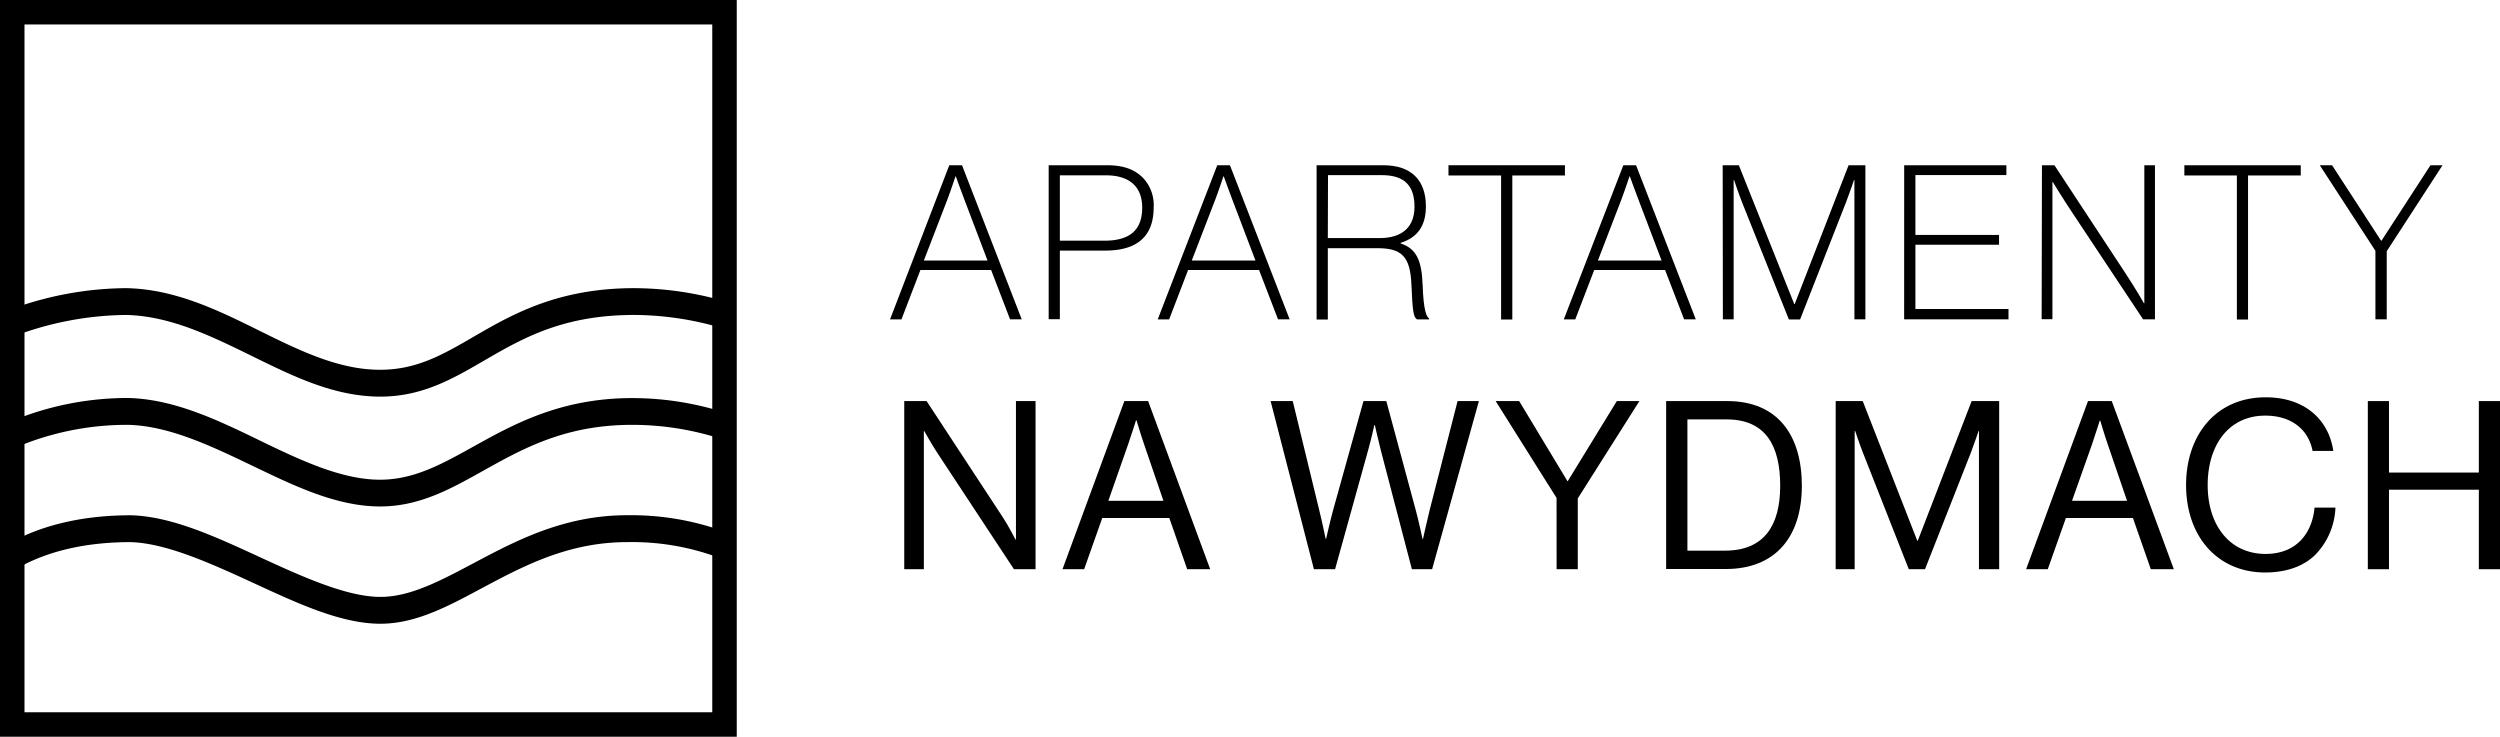
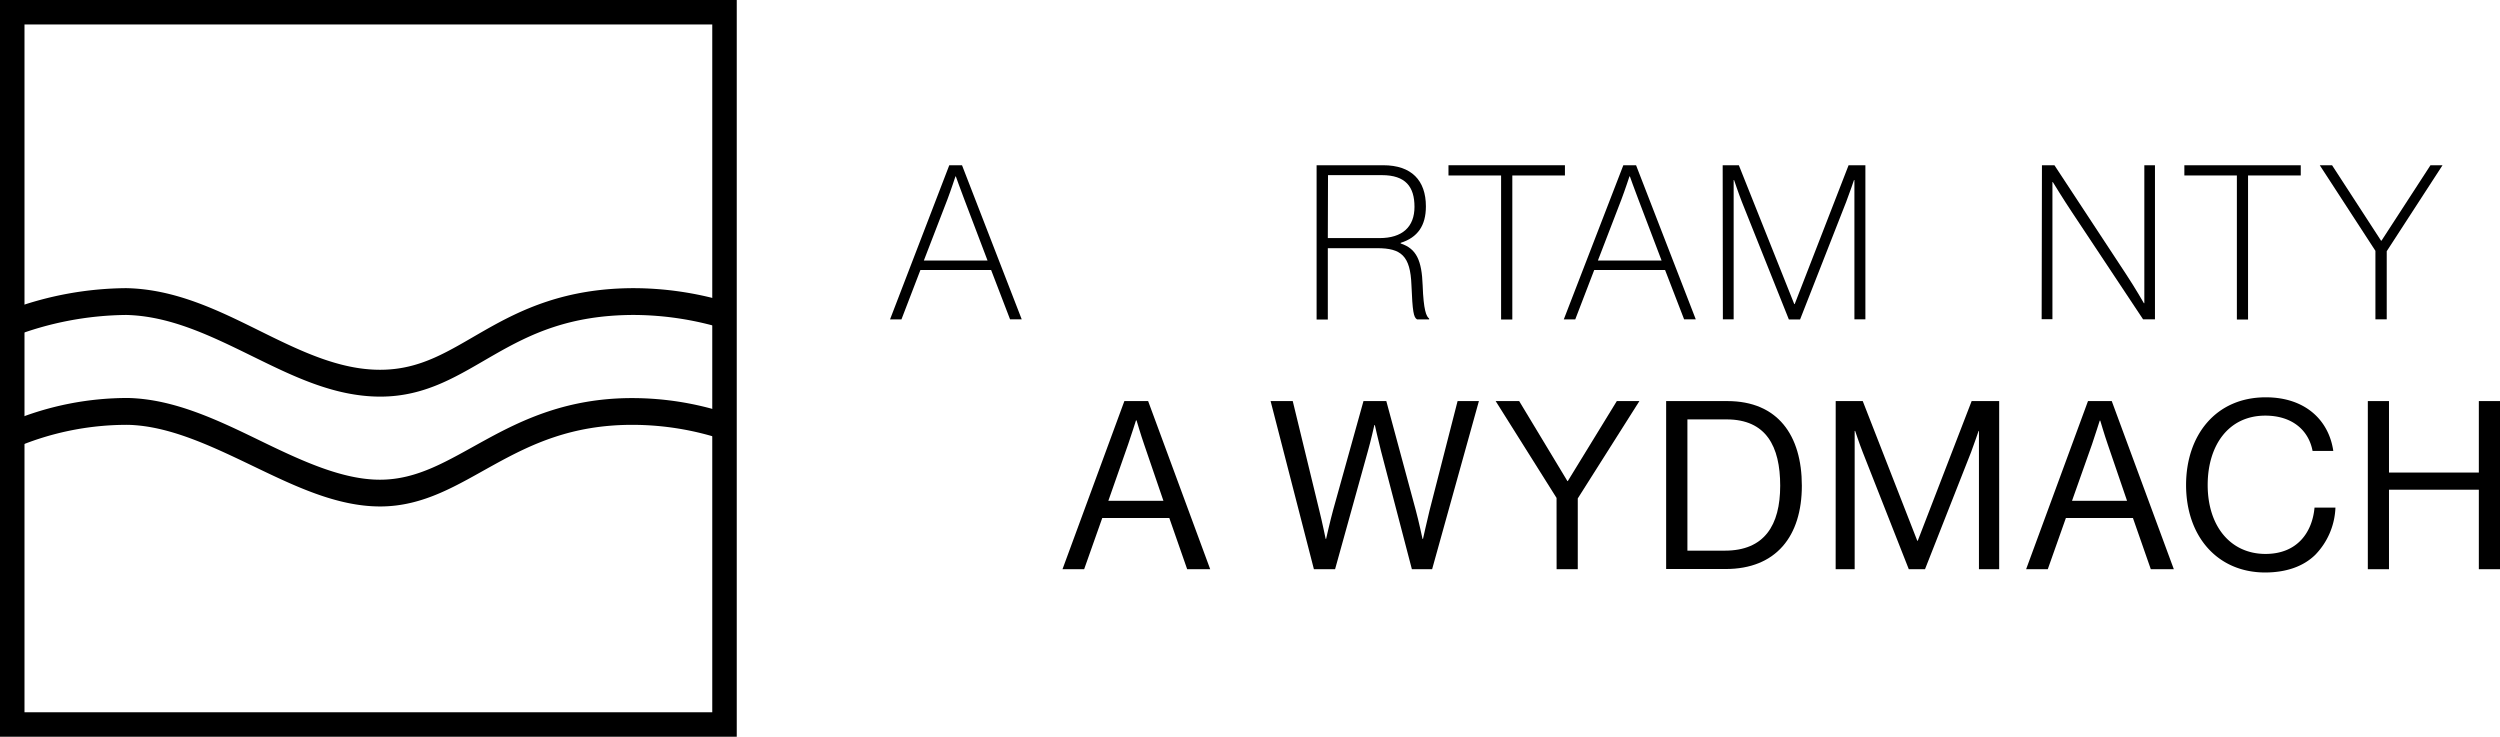
<svg xmlns="http://www.w3.org/2000/svg" id="Warstwa_1" data-name="Warstwa 1" viewBox="0 0 510.31 150.39">
  <defs>
    <style>
            .cls-1{fill:#000000;}.cls-2{fill:#000000;}.cls-3{fill:none;stroke:#000000;stroke-miterlimit:10;stroke-width:5px;}.cls-4{fill:#000000;}
        </style>
  </defs>
  <title>logonawydmach</title>
  <path class="cls-1" d="M158.56,267c-14.07,0-23.07,4.38-30.46,8.59s-13,8.07-21.4,8.07-16.32-3.86-24.68-8S64.87,267.19,54.89,267h0a69.16,69.16,0,0,0-23.23,4.2v5.74a66.09,66.09,0,0,1,23.22-4.47c8.9.21,17.09,4.18,25.45,8.28s16.89,8.39,26.41,8.39,16.14-4.48,23.36-8.6,15.2-8.07,28.5-8.07A63.54,63.54,0,0,1,177,275.31v-5.65A67.32,67.32,0,0,0,158.56,267Z" transform="translate(-29.12 -208.18)" />
  <path class="cls-2" d="M158.14,289.44c-13.18,0-22.33,4.38-30,8.58s-13.74,8.08-21.46,8.08-16-3.86-24.52-8-17.48-8.46-26.87-8.68h0a61.79,61.79,0,0,0-23.65,4.66v5.74a58.1,58.1,0,0,1,23.63-4.92c8.24.2,16.68,4.18,25.24,8.29s17.24,8.37,26.21,8.37,15.86-4.46,23.36-8.58,15.72-8.08,28.08-8.08A58.85,58.85,0,0,1,177,298v-5.62A61.93,61.93,0,0,0,158.14,289.44Z" transform="translate(-29.12 -208.18)" />
-   <path class="cls-2" d="M157.1,313.35c-11.77,0-21,4.37-29,8.57s-14.65,8.1-21.33,8.1-15.42-3.88-24.36-8-18.12-8.44-26.56-8.66h-.05c-11,0-18.87,2.53-24.14,5.36v6.08l.55-.35c4.59-2.75,12.07-5.6,23.55-5.61,7.17.2,16.08,4.19,25,8.3s17.91,8.36,26,8.36,15.32-4.43,23.17-8.56,16.36-8.1,27.2-8.1A50.7,50.7,0,0,1,177,322.46v-5.77A55.8,55.8,0,0,0,157.1,313.35Z" transform="translate(-29.12 -208.18)" />
  <rect class="cls-3" x="2.5" y="2.5" width="145.39" height="145.39" />
  <path class="cls-4" d="M222.89,241.91h2.6l12.19,31.46H235.3l-3.87-10.08H217l-3.87,10.08h-2.33Zm-5.19,19.45h13l-4.75-12.5c-.7-1.81-1.72-4.67-1.72-4.67h-.08s-.88,2.69-1.63,4.67Z" transform="translate(-29.12 -208.18)" />
-   <path class="cls-4" d="M243.18,241.91h11.88c3.47,0,5.63.88,7.3,2.5a8.06,8.06,0,0,1,2.25,6.12c0,5.9-3.39,8.8-9.86,8.8h-9.29v14h-2.28Zm2.28,15.4h9.11c5.59,0,7.7-2.55,7.7-6.74s-2.5-6.6-7.39-6.6h-9.42Z" transform="translate(-29.12 -208.18)" />
-   <path class="cls-4" d="M277.59,241.91h2.59l12.19,31.46H290l-3.88-10.08H271.64l-3.87,10.08h-2.33Zm-5.2,19.45h13l-4.75-12.5c-.7-1.81-1.71-4.67-1.71-4.67h-.09s-.88,2.69-1.63,4.67Z" transform="translate(-29.12 -208.18)" />
  <path class="cls-4" d="M297.87,241.91h13.6c5.76,0,8.71,3.08,8.71,8.4,0,3.92-1.67,6.34-5.15,7.44v.13c3.26,1.06,4.31,3.52,4.49,8.58s.75,6.34,1.32,6.73v.18h-2.47c-.7-.4-.92-1.58-1.14-7-.22-6-2.11-7.53-7-7.53H300.16v14.57h-2.29Zm2.29,14.87h10.56c4.66,0,7.13-2.29,7.13-6.38s-1.81-6.47-6.65-6.47h-11Z" transform="translate(-29.12 -208.18)" />
  <path class="cls-4" d="M324.79,241.91h23.77V244H337.82v29.4h-2.29V244H324.79Z" transform="translate(-29.12 -208.18)" />
  <path class="cls-4" d="M360.48,241.91h2.6l12.19,31.46h-2.38L369,263.29H354.54l-3.87,10.08h-2.34Zm-5.19,19.45h13l-4.75-12.5c-.71-1.81-1.72-4.67-1.72-4.67h-.09s-.88,2.69-1.63,4.67Z" transform="translate(-29.12 -208.18)" />
  <path class="cls-4" d="M380.76,241.91h3.3l11.31,28.34h.09l11-28.34h3.43v31.46h-2.24V244.94h-.09s-.84,2.51-1.59,4.45l-9.41,24h-2.29l-9.59-24c-.66-1.68-1.59-4.45-1.59-4.45H383v28.43h-2.2Z" transform="translate(-29.12 -208.18)" />
-   <path class="cls-4" d="M417.81,241.91h20.86v2H420.1v12.23h17.07v2H420.1v13.12h19v2.11h-21.3Z" transform="translate(-29.12 -208.18)" />
  <path class="cls-4" d="M445.93,241.91h2.55l14.61,22.22c1.89,2.86,3.65,5.94,3.65,5.94h.09V241.91H469v31.46h-2.42l-14.43-21.74c-1.77-2.64-4-6.29-4-6.29h-.08v28h-2.2Z" transform="translate(-29.12 -208.18)" />
  <path class="cls-4" d="M475,241.91h23.76V244H488v29.4h-2.28V244H475Z" transform="translate(-29.12 -208.18)" />
  <path class="cls-4" d="M514,259.38l-11.36-17.47h2.51l10,15.4h.09l10-15.4h2.46l-11.39,17.55v13.91H514Z" transform="translate(-29.12 -208.18)" />
-   <path class="cls-2" d="M213.7,290.05h4.56l15.65,23.86c1.15,1.77,2.5,4.41,2.5,4.41h.09V290.05h4v34.32h-4.41l-15.75-23.91c-1.1-1.68-2.54-4.27-2.54-4.27h-.1v28.18h-4Z" transform="translate(-29.12 -208.18)" />
  <path class="cls-2" d="M258.63,290.05h4.85l12.67,34.32h-4.7l-3.65-10.46H254.12l-3.7,10.46H246Zm-3.27,20.35H266.6l-3.94-11.52C262,297,261.12,294,261.12,294H261s-.91,2.88-1.59,4.85Z" transform="translate(-29.12 -208.18)" />
  <path class="cls-2" d="M288.48,290.05H293l5.42,22.32c.58,2.3,1.3,5.81,1.3,5.81h.09s.82-3.65,1.44-5.91l6.19-22.22h4.66l6,22.22c.63,2.31,1.39,5.91,1.39,5.91h.1s.82-3.7,1.34-5.81l5.72-22.32H331l-9.55,34.32h-4.13L311,300.18c-.52-2-1.24-5.24-1.24-5.24h-.1s-.72,3.22-1.3,5.24l-6.72,24.19h-4.32Z" transform="translate(-29.12 -208.18)" />
  <path class="cls-2" d="M346.85,309.82l-12.43-19.77h4.8l9.84,16.32h.09l10-16.32h4.61l-12.58,19.87v14.45h-4.32Z" transform="translate(-29.12 -208.18)" />
  <path class="cls-2" d="M369.22,290.05H381.7c10.32,0,15.22,7,15.22,17.28s-5.24,17-15.56,17H369.22Zm12,30.53c8.06,0,11.28-5.19,11.28-13.25s-2.88-13.54-10.94-13.54h-8v26.79Z" transform="translate(-29.12 -208.18)" />
  <path class="cls-2" d="M403.83,290.05h5.52l11.13,28.51h.1l11-28.51h5.62v34.32h-4.13V296.14H433s-.91,2.69-1.53,4.32l-9.41,23.91h-3.31l-9.41-23.91c-.68-1.72-1.54-4.32-1.54-4.32h-.1v28.23h-3.88Z" transform="translate(-29.12 -208.18)" />
  <path class="cls-2" d="M455.33,290.05h4.85l12.67,34.32h-4.7l-3.65-10.46H450.82l-3.7,10.46H442.7Zm-3.26,20.35H463.3l-3.94-11.52c-.67-1.92-1.53-4.85-1.53-4.85h-.1s-.91,2.88-1.58,4.85Z" transform="translate(-29.12 -208.18)" />
  <path class="cls-2" d="M475.35,307.18c0-10.08,6-17.9,16.27-17.9,8,0,12.86,4.61,13.78,10.94h-4.23c-.81-4.27-4.22-7.2-9.65-7.2-7.53,0-11.76,6.1-11.76,14.16,0,8.41,4.66,14.07,11.81,14.07,6.48,0,9.55-4.42,10-9.46h4.27a14.59,14.59,0,0,1-4.13,9.65c-2.4,2.35-5.9,3.6-10.27,3.6C481.68,325,475.35,317.6,475.35,307.18Z" transform="translate(-29.12 -208.18)" />
  <path class="cls-2" d="M512.45,290.05h4.32v14.59h18.34V290.05h4.32v34.32h-4.32V308.14H516.77v16.23h-4.32Z" transform="translate(-29.12 -208.18)" />
</svg>